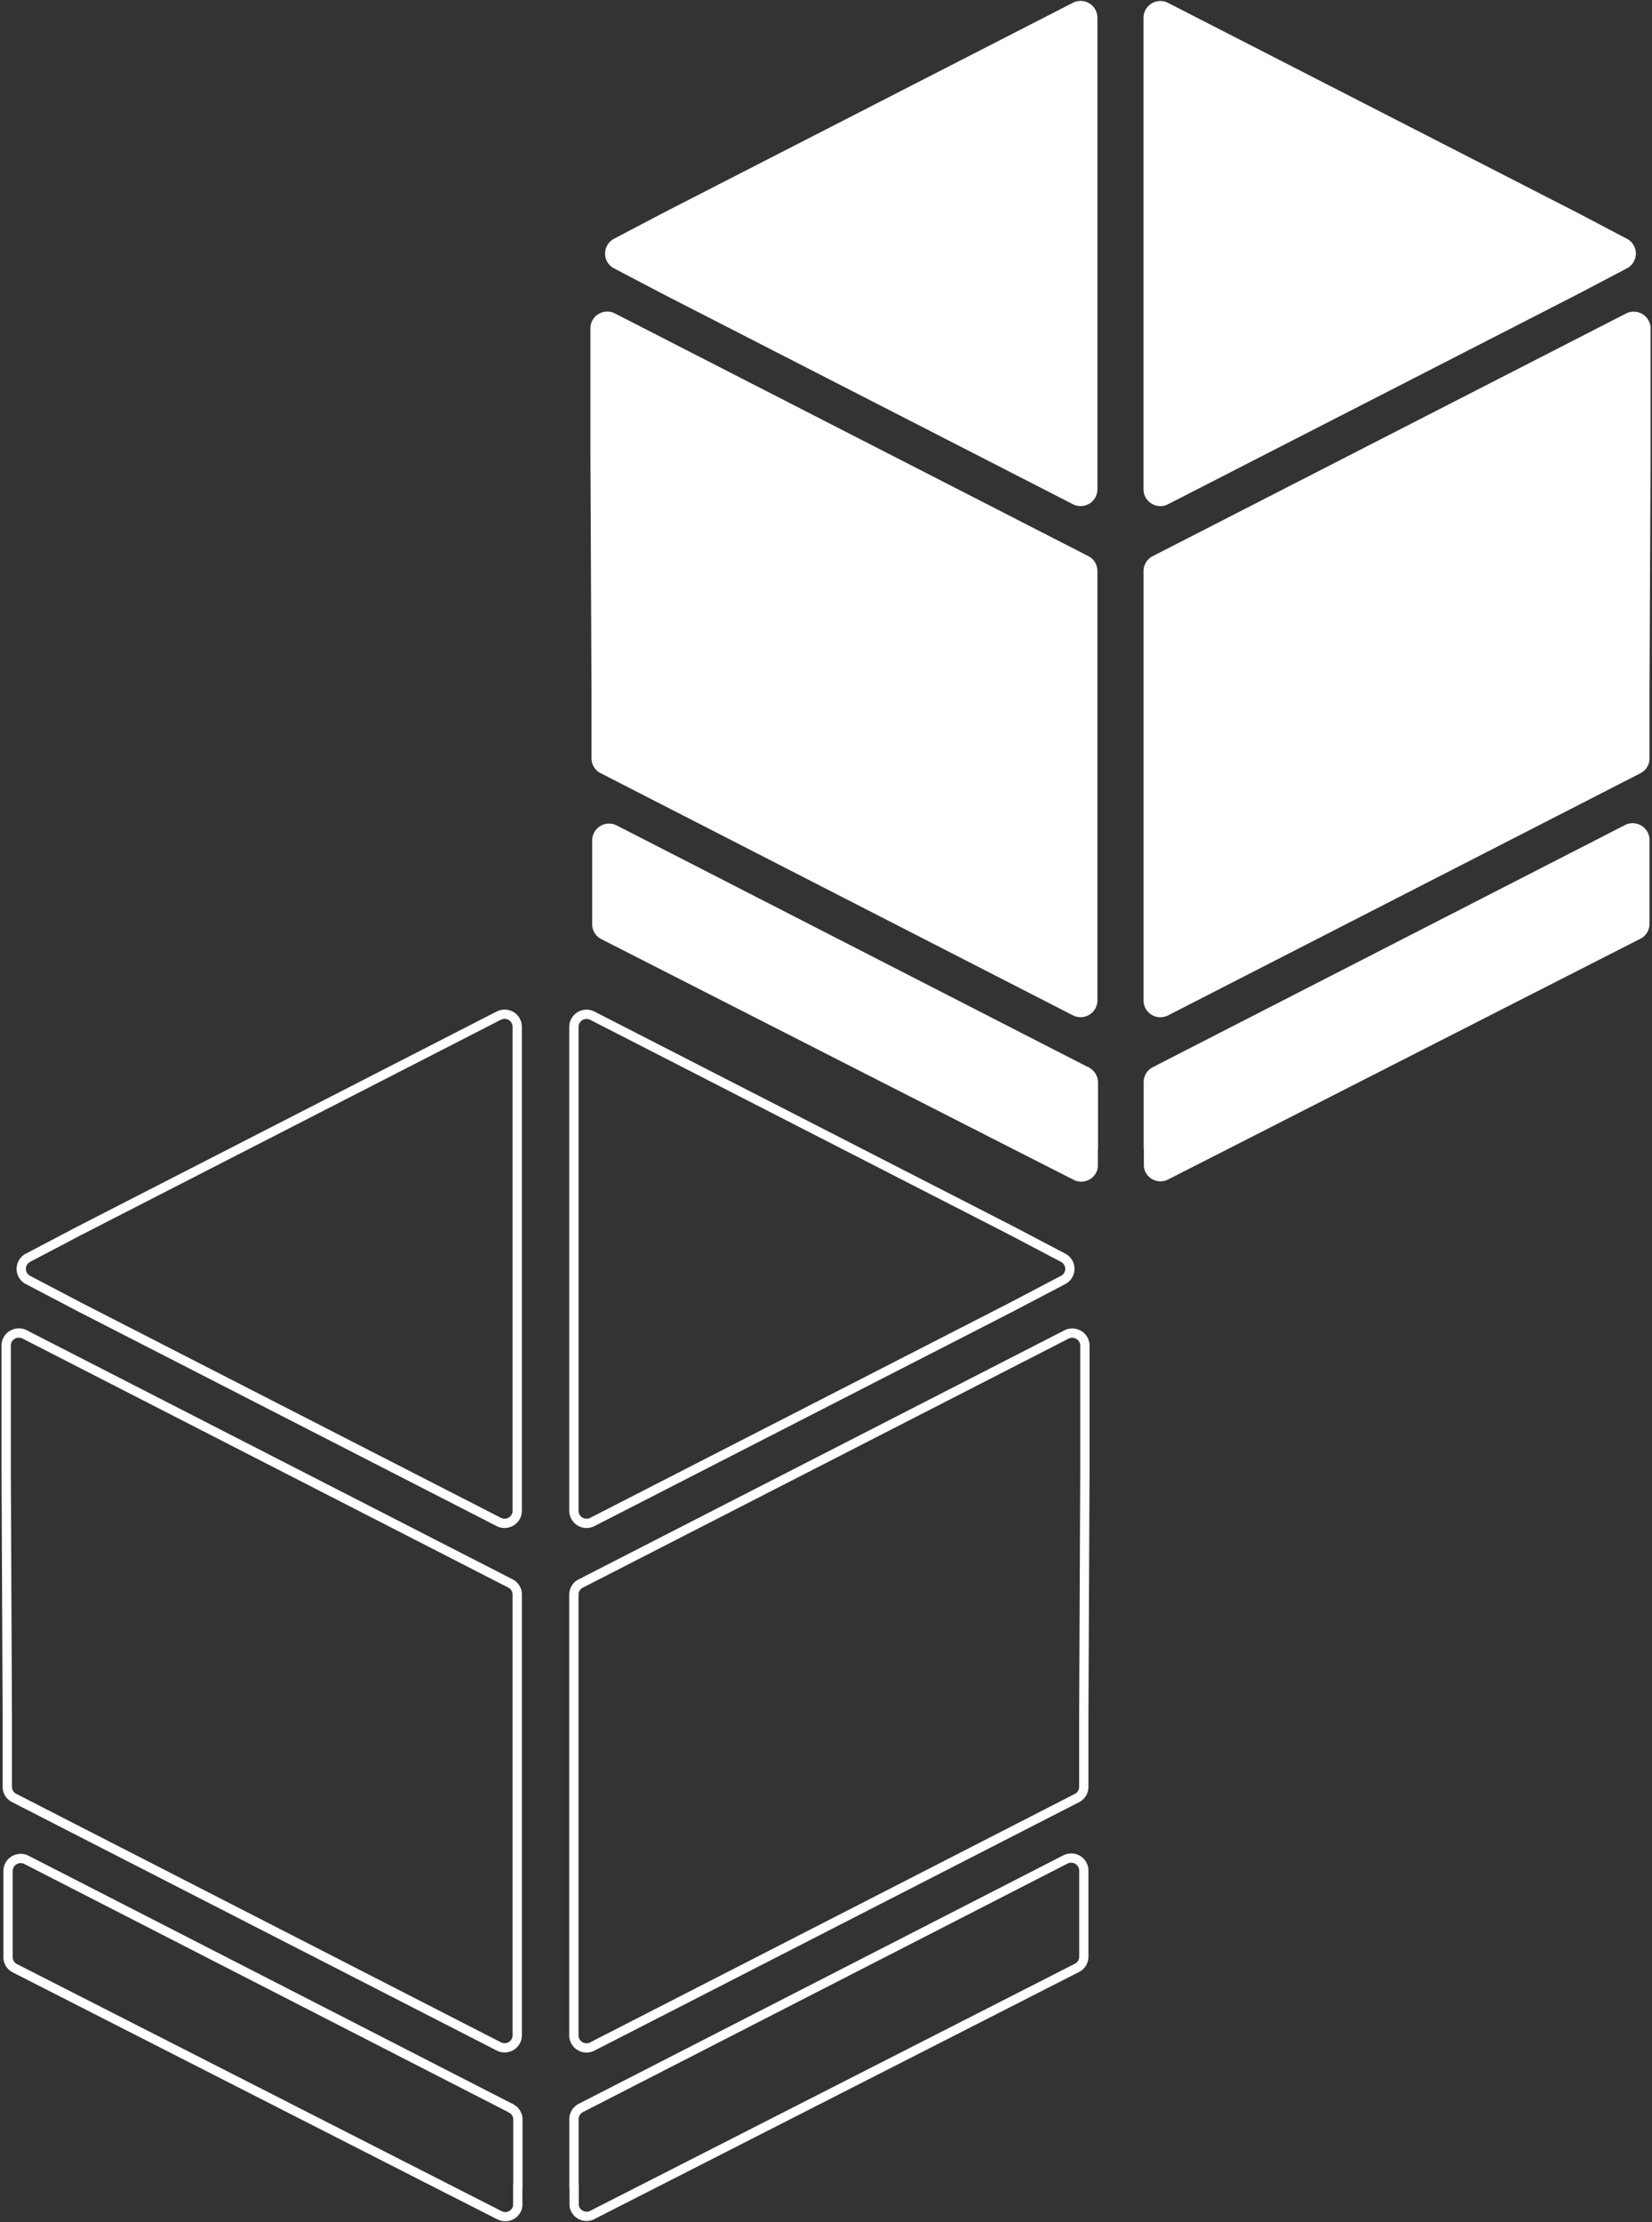
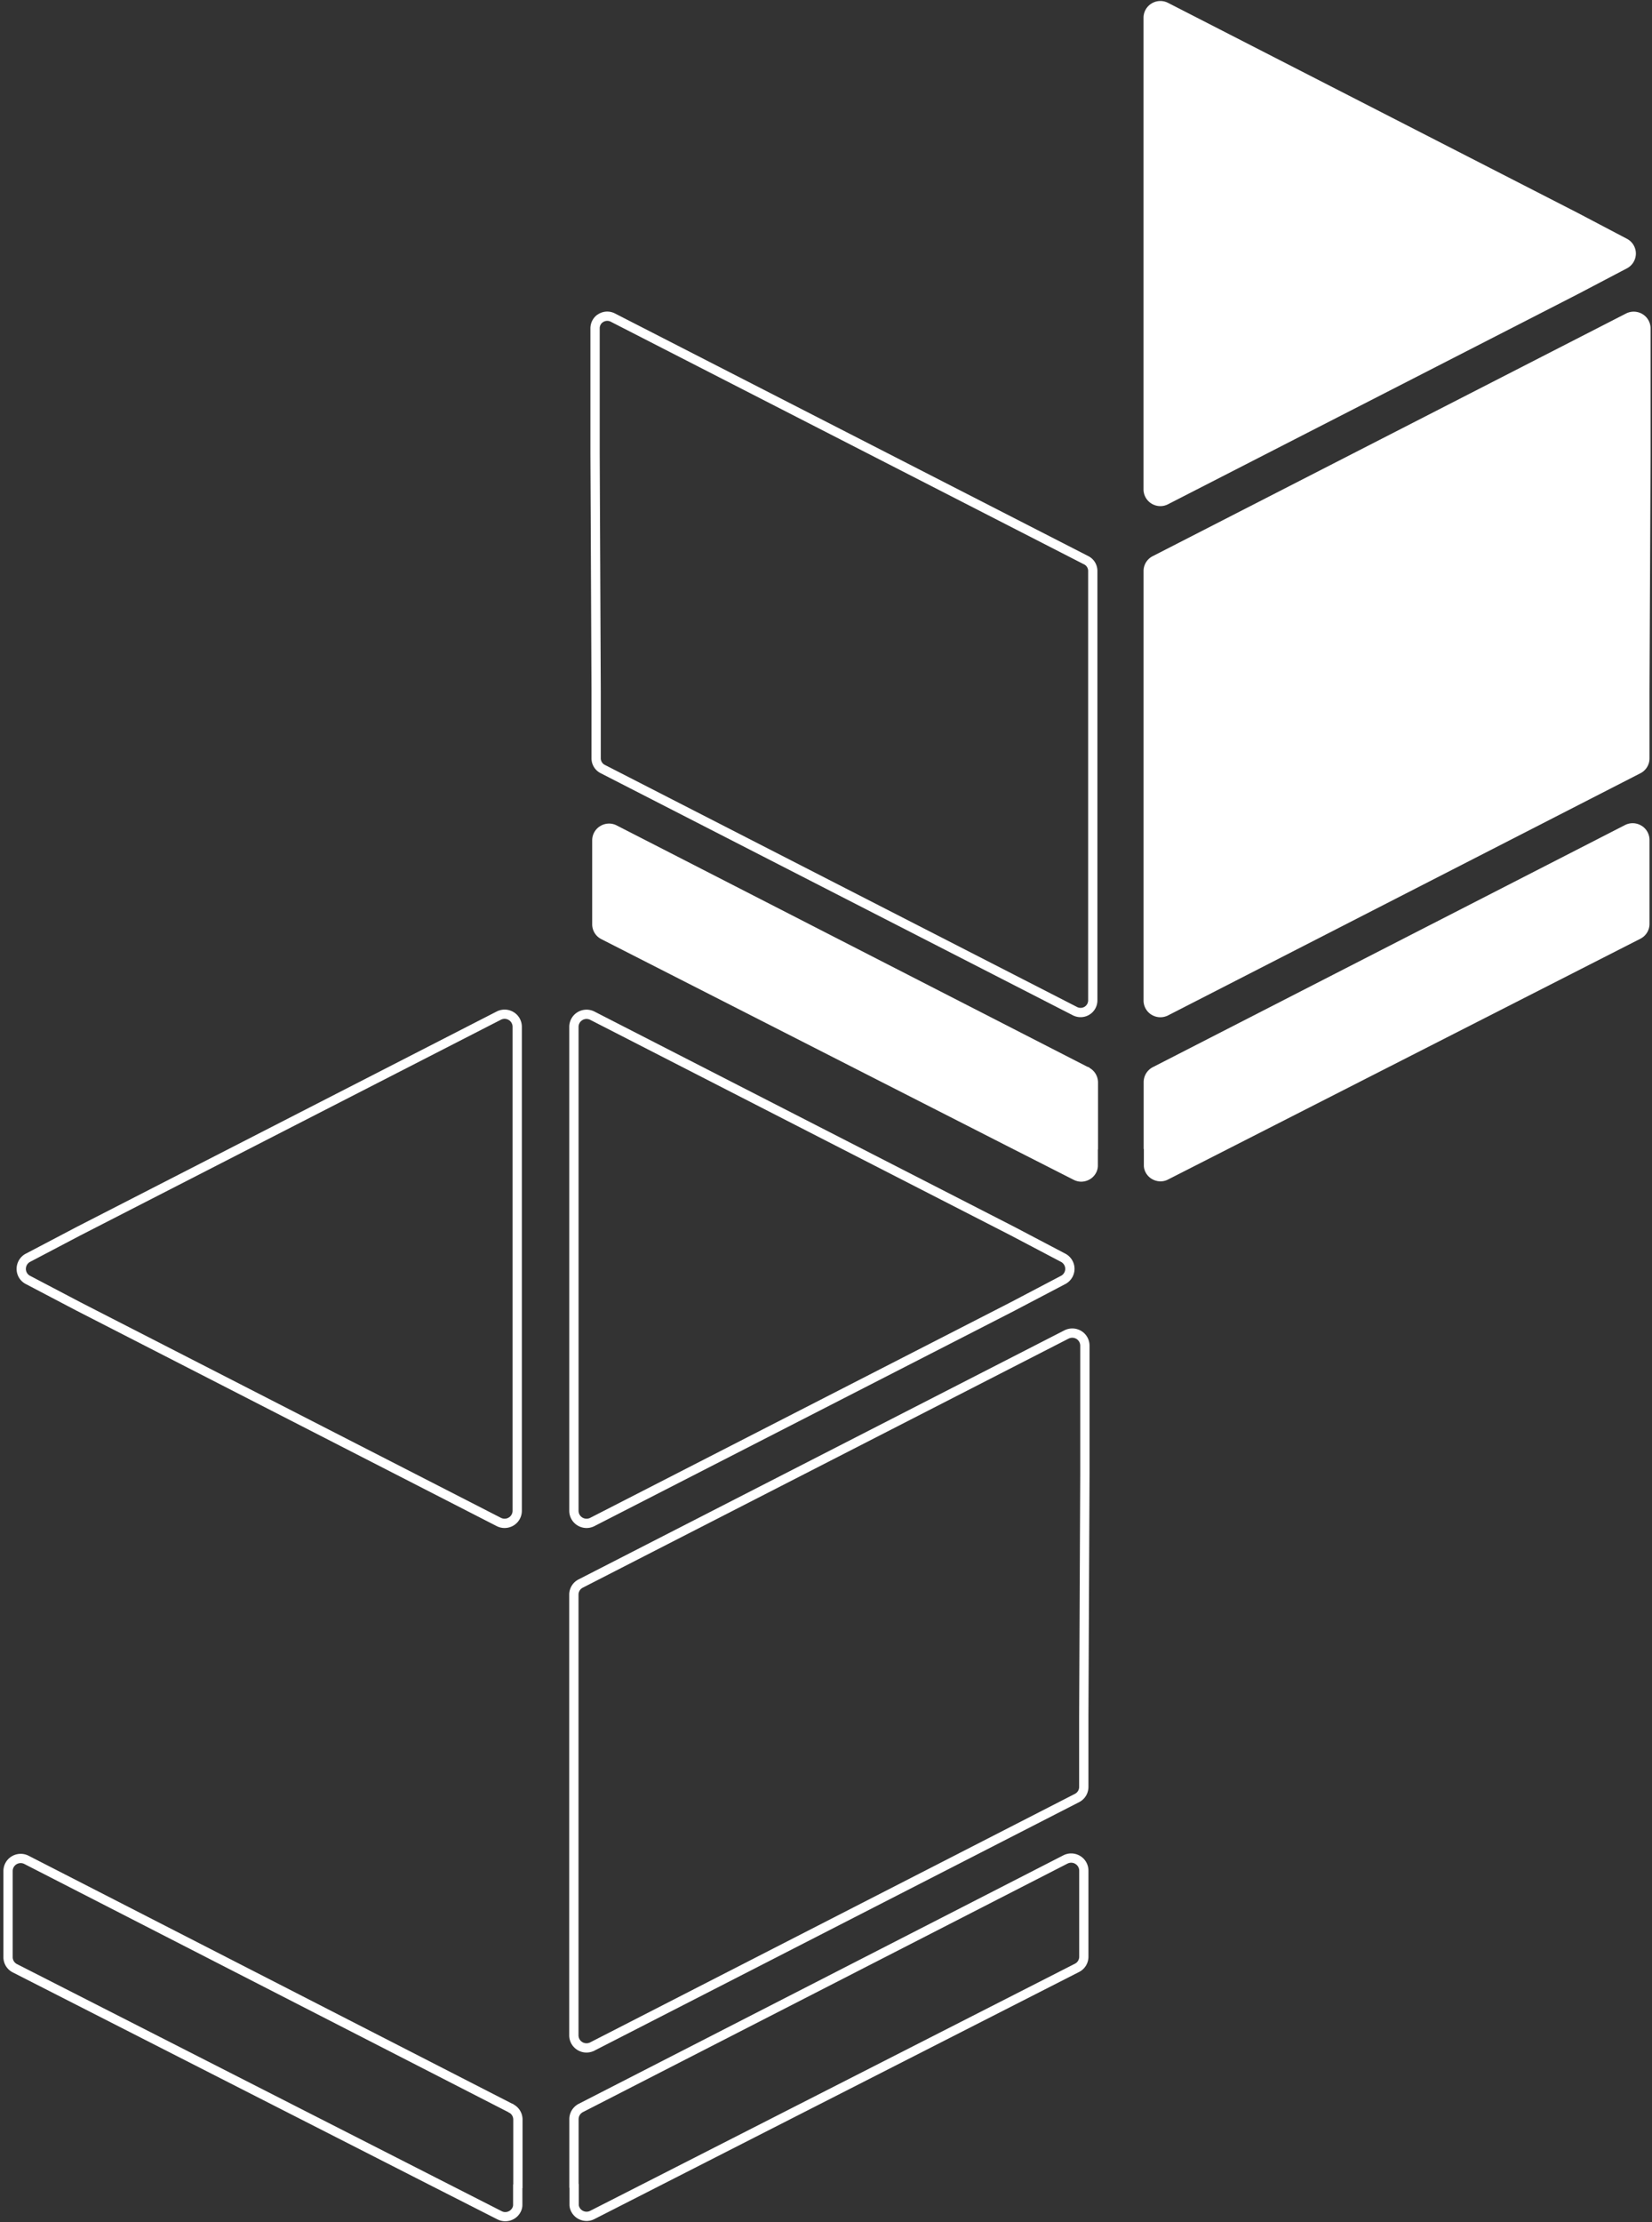
<svg xmlns="http://www.w3.org/2000/svg" width="267" height="359" viewBox="0 0 267 359">
  <rect x="0" y="0" width="267" height="359" fill="#333333" stroke="none" />
  <defs>
    <clipPath id="clip-bg-asset-favicons-2">
      <rect width="267" height="359" />
    </clipPath>
  </defs>
  <g id="bg-asset-favicons-2" clip-path="url(#clip-bg-asset-favicons-2)">
    <g id="bg-asset-favicons" transform="translate(-0.157 -2.286)">
      <g id="Group_1" data-name="Group 1">
        <path id="Path_1" data-name="Path 1" d="M81.711,249.128a2.824,2.824,0,0,1-1.27-.3l-.114-.059L12.465,213.988l-8.148-4.277a2.737,2.737,0,0,1-1.477-2.458v-.005a2.785,2.785,0,0,1,1.482-2.436l.008,0,8.172-4.294.019-.009.04-.022,67.877-34.8a2.791,2.791,0,0,1,1.273-.305,2.826,2.826,0,0,1,1.447.4l.01.006a2.771,2.771,0,0,1,1.332,2.366v78.2a2.769,2.769,0,0,1-1.333,2.366l-.009.006A2.826,2.826,0,0,1,81.711,249.128Zm-.578-1.635a1.332,1.332,0,0,0,.578.135,1.307,1.307,0,0,0,.673-.19A1.278,1.278,0,0,0,83,246.351v-78.2a1.281,1.281,0,0,0-.616-1.087,1.3,1.3,0,0,0-1.251-.054l-.011.006-67.86,34.789c-.045.026-.092.05-.14.071l-8.11,4.264a1.286,1.286,0,0,0-.672,1.109v.019A1.243,1.243,0,0,0,5,208.377l.014.007,8.187,4.3Z" fill="#fff" />
-         <path id="Path_2" data-name="Path 2" d="M3.2,216.877a2.8,2.8,0,0,1,1.1.225h.021l78.669,40.311a2.756,2.756,0,0,1,1.516,2.471v71.191a2.769,2.769,0,0,1-1.333,2.366l-.009.006a2.8,2.8,0,0,1-2.717.1l-.111-.057L2.1,293.405a2.756,2.756,0,0,1-1.516-2.471V279.765L.407,240.4V219.641a2.794,2.794,0,0,1,1.121-2.222l.032-.024.187-.111A2.819,2.819,0,0,1,3.2,216.877Zm.641,1.666-.04-.02a1.337,1.337,0,0,0-.6-.146,1.3,1.3,0,0,0-.679.194l-.118.07a1.268,1.268,0,0,0-.492,1V240.4l.178,39.369v11.169a1.263,1.263,0,0,0,.669,1.12l.031.016,78.347,40.148a1.332,1.332,0,0,0,.578.135,1.307,1.307,0,0,0,.673-.19A1.278,1.278,0,0,0,83,331.076V259.885a1.263,1.263,0,0,0-.669-1.12l-.031-.015Z" fill="#fff" />
        <path id="Path_3" data-name="Path 3" d="M94.953,165.393a2.8,2.8,0,0,1,1.1.225h.02L164.2,200.531l8.136,4.278a2.787,2.787,0,0,1,1.49,2.445,2.789,2.789,0,0,1-1.472,2.456l-.167.09h-.005l-8.016,4.205-.011.006-.049.028L96.226,248.824a2.791,2.791,0,0,1-1.273.305,2.827,2.827,0,0,1-1.447-.405l-.01-.006a2.771,2.771,0,0,1-1.332-2.366V168.169A2.771,2.771,0,0,1,93.5,165.8l.01-.006A2.826,2.826,0,0,1,94.953,165.393Zm.635,1.663-.034-.017a1.338,1.338,0,0,0-.6-.146,1.307,1.307,0,0,0-.673.189,1.281,1.281,0,0,0-.616,1.087v78.183a1.281,1.281,0,0,0,.616,1.087,1.3,1.3,0,0,0,1.259.052l0,0L163.4,212.714a1.6,1.6,0,0,1,.143-.074l8.122-4.264a1.291,1.291,0,0,0,.66-1.123,1.288,1.288,0,0,0-.67-1.108l-.018-.009-8.175-4.3Z" fill="#fff" />
        <path id="Path_4" data-name="Path 4" d="M173.461,216.893a2.822,2.822,0,0,1,1.447.4l.009.006a2.771,2.771,0,0,1,1.333,2.366v20.762l-.178,39.349v11.17A2.755,2.755,0,0,1,174.6,293.4h0l-.04.021L96.225,333.56l-.153.082h-.026a2.794,2.794,0,0,1-2.547-.179l-.01-.006a2.771,2.771,0,0,1-1.332-2.366V259.9a2.755,2.755,0,0,1,1.466-2.444h0l.048-.025,78.52-40.235A2.837,2.837,0,0,1,173.461,216.893Zm.672,1.689a1.3,1.3,0,0,0-.672-.189,1.348,1.348,0,0,0-.6.144l-11.2,5.739L94.351,258.768a1.262,1.262,0,0,0-.694,1.132v71.192a1.28,1.28,0,0,0,.616,1.087,1.307,1.307,0,0,0,.673.189,1.337,1.337,0,0,0,.6-.144l.151-.081H95.7l78.175-40.06a1.262,1.262,0,0,0,.694-1.132V279.774l.178-39.349V219.669A1.28,1.28,0,0,0,174.133,218.582Z" fill="#fff" />
        <path id="Path_5" data-name="Path 5" d="M173.285,301.7a2.822,2.822,0,0,1,1.447.405l.008.005a2.767,2.767,0,0,1,1.333,2.365v13.908a2.755,2.755,0,0,1-1.515,2.47l-67.88,34.59L96.223,360.77a2.759,2.759,0,0,1-1.261.306,2.822,2.822,0,0,1-1.449-.406l-.006,0a2.78,2.78,0,0,1-1.13-1.334l-.006-.015a2.375,2.375,0,0,1-.173-.89v-2.7l-.025-.026V344.622a2.779,2.779,0,0,1,1.37-2.39l.01-.013.139-.071,78.323-40.142A2.787,2.787,0,0,1,173.285,301.7Zm.673,1.69a1.294,1.294,0,0,0-1.258-.052l-.005,0-11.469,5.877L94.379,343.483a1.288,1.288,0,0,0-.706,1.139v10.464l.025.026v3.315a.883.883,0,0,0,.067.336l.01.025a1.254,1.254,0,0,0,.513.6,1.3,1.3,0,0,0,.675.19,1.253,1.253,0,0,0,.566-.135l.014-.008L106,354.111l67.88-34.59a1.263,1.263,0,0,0,.7-1.134V304.479A1.277,1.277,0,0,0,173.958,303.393Z" fill="#fff" />
        <path id="Path_6" data-name="Path 6" d="M3.5,301.766a2.779,2.779,0,0,1,1.275.306l11.308,5.793,66.849,34.264h.085l.153.124a2.781,2.781,0,0,1,1.443,2.431v11.075l-.025.026v2.7a2.375,2.375,0,0,1-.178.9l0,0a2.771,2.771,0,0,1-1.128,1.33l-.005,0a2.823,2.823,0,0,1-1.449.407,2.771,2.771,0,0,1-1.259-.3l-.009,0L70.1,355.509,2.171,320.893a2.755,2.755,0,0,1-1.463-2.444V304.542a2.771,2.771,0,0,1,1.332-2.366l.01-.006A2.826,2.826,0,0,1,3.5,301.766Zm78.84,41.745L4.081,303.4a1.291,1.291,0,0,0-.584-.138,1.307,1.307,0,0,0-.673.189,1.281,1.281,0,0,0-.616,1.087v13.907a1.263,1.263,0,0,0,.694,1.133l.051.026,67.832,34.565,10.467,5.33a1.264,1.264,0,0,0,.569.136,1.3,1.3,0,0,0,.676-.192,1.244,1.244,0,0,0,.515-.6l.007-.018a.882.882,0,0,0,.066-.335v-3.317l.025-.026V344.684a1.28,1.28,0,0,0-.565-1.054h-.061Z" fill="#fff" />
      </g>
      <g id="Group_3" data-name="Group 3">
-         <path id="Path_13" data-name="Path 13" d="M107.679,49.136l.046.024L173.9,83.072l0,0a2.02,2.02,0,0,0,.9.217A1.987,1.987,0,0,0,175.831,83a1.963,1.963,0,0,0,.942-1.667V5.139a1.963,1.963,0,0,0-.942-1.667,1.975,1.975,0,0,0-1.922-.074h0L107.766,37.306a.77.77,0,0,1-.1.054l-7.909,4.158-.007,0a1.91,1.91,0,0,0-.846.876,1.934,1.934,0,0,0-.2.839v.009a1.923,1.923,0,0,0,1.038,1.722Zm0,0-7.938-4.167Z" fill="#fff" />
-         <path id="Path_13_-_Outline" data-name="Path 13 - Outline" d="M174.806,84.041a2.758,2.758,0,0,1-1.237-.3l-.032-.016L107.33,49.8h0l-7.939-4.167a2.669,2.669,0,0,1-1.44-2.4v0A2.714,2.714,0,0,1,99.4,40.855l0,0,7.934-4.171.03-.013.053-.03L173.578,2.725a2.715,2.715,0,0,1,1.228-.291,2.752,2.752,0,0,1,1.41.394l.01.006a2.7,2.7,0,0,1,1.3,2.305v76.2a2.7,2.7,0,0,1-1.3,2.305l-.01.006A2.751,2.751,0,0,1,174.806,84.041Zm-.562-1.635a1.268,1.268,0,0,0,.562.135,1.233,1.233,0,0,0,.635-.179,1.209,1.209,0,0,0,.582-1.026V5.139a1.209,1.209,0,0,0-.582-1.026,1.225,1.225,0,0,0-1.188-.048l-.015.008L108.13,37.963a1.53,1.53,0,0,1-.143.074l-7.9,4.153a1.154,1.154,0,0,0-.515.538,1.173,1.173,0,0,0-.122.51v.017a1.174,1.174,0,0,0,.639,1.051l7.979,4.188Z" fill="#fff" />
-         <path id="Path_14" data-name="Path 14" d="M97.27,53.659l-.148.089a1.956,1.956,0,0,0-.791,1.564V75.54L96.5,113.9v10.886a1.949,1.949,0,0,0,1.066,1.739h0L173.9,165.635h0a2.016,2.016,0,0,0,.9.218,1.99,1.99,0,0,0,1.025-.288,1.964,1.964,0,0,0,.942-1.668V94.527a1.948,1.948,0,0,0-1.065-1.739h0L110.119,59.181h0L99.2,53.588l0,0a2.017,2.017,0,0,0-.9-.217A1.989,1.989,0,0,0,97.27,53.659Z" fill="#fff" />
        <path id="Path_14_-_Outline" data-name="Path 14 - Outline" d="M98.3,52.619a2.755,2.755,0,0,1,1.237.3l.034.017,10.892,5.582L176.047,92.12a2.685,2.685,0,0,1,1.476,2.407V163.9a2.7,2.7,0,0,1-1.3,2.306l-.01.006a2.717,2.717,0,0,1-2.476.176h-.021l-.161-.083L97.232,127.19a2.686,2.686,0,0,1-1.477-2.408V113.9l-.174-38.362V55.312a2.723,2.723,0,0,1,1.091-2.164l.031-.023.181-.109A2.753,2.753,0,0,1,98.3,52.619Zm.543,1.626a1.261,1.261,0,0,0-.543-.126,1.236,1.236,0,0,0-.643.183l-.111.067a1.2,1.2,0,0,0-.464.943V75.537l.174,38.362v10.883a1.193,1.193,0,0,0,.63,1.057l.031.016,76.322,39.11a1.268,1.268,0,0,0,.569.139,1.235,1.235,0,0,0,.636-.179,1.21,1.21,0,0,0,.581-1.027V94.527a1.192,1.192,0,0,0-.652-1.069l-.008,0Z" fill="#fff" />
        <path id="Path_15" data-name="Path 15" d="M254.83,37.352l-.045-.023L188.61,3.416l0,0a2.02,2.02,0,0,0-.9-.217,1.988,1.988,0,0,0-1.025.288,1.963,1.963,0,0,0-.942,1.667V81.337A1.963,1.963,0,0,0,186.679,83a1.976,1.976,0,0,0,1.922.074h0l66.141-33.895a.771.771,0,0,1,.1-.054l7.916-4.155h0a1.972,1.972,0,0,0,1.041-1.732,1.938,1.938,0,0,0-.2-.839,1.914,1.914,0,0,0-.846-.876h0l-.007,0Z" fill="#fff" />
        <path id="Path_15_-_Outline" data-name="Path 15 - Outline" d="M187.7,2.447a2.758,2.758,0,0,1,1.236.3l.012.006,66.227,33.939,7.94,4.175a2.662,2.662,0,0,1,1.165,1.207l0,0a2.669,2.669,0,0,1,.272,1.164,2.716,2.716,0,0,1-1.436,2.393l-.02.01-7.934,4.165-.03.012-.053.03-66.146,33.9a2.714,2.714,0,0,1-1.236.3,2.751,2.751,0,0,1-1.41-.394l-.01-.006a2.7,2.7,0,0,1-1.3-2.305V5.153a2.7,2.7,0,0,1,1.3-2.305l.01-.006A2.752,2.752,0,0,1,187.7,2.447Zm.566,1.637a1.271,1.271,0,0,0-.566-.137,1.233,1.233,0,0,0-.635.179,1.209,1.209,0,0,0-.582,1.026V81.337a1.209,1.209,0,0,0,.582,1.026,1.226,1.226,0,0,0,1.188.048l.009,0L254.38,48.525a1.533,1.533,0,0,1,.144-.074l7.9-4.146a1.218,1.218,0,0,0,.637-1.067,1.181,1.181,0,0,0-.123-.511,1.157,1.157,0,0,0-.513-.536l-.018-.01L254.446,38Z" fill="#fff" />
        <path id="Path_16" data-name="Path 16" d="M252.388,59.195h0L186.8,92.8h0a1.948,1.948,0,0,0-1.065,1.739v69.371a1.967,1.967,0,0,0,1.967,1.955,2.015,2.015,0,0,0,.9-.217h0l76.326-39.113h0A1.949,1.949,0,0,0,266,124.8V113.909l.174-38.343V55.338a1.962,1.962,0,0,0-.943-1.667,1.988,1.988,0,0,0-1.025-.288,2.013,2.013,0,0,0-.9.217Z" fill="#fff" />
        <path id="Path_16_-_Outline" data-name="Path 16 - Outline" d="M264.208,52.633a2.751,2.751,0,0,1,1.41.394l.009.006a2.7,2.7,0,0,1,1.3,2.305V75.57l-.174,38.343V124.8a2.686,2.686,0,0,1-1.477,2.408l-.05.025L188.788,166.4h-.02a2.722,2.722,0,0,1-2.478-.177l-.008,0a2.7,2.7,0,0,1-1.3-2.305V94.541a2.685,2.685,0,0,1,1.476-2.408l.012-.006,76.5-39.2A2.75,2.75,0,0,1,264.208,52.633Zm.636,1.679a1.233,1.233,0,0,0-.636-.179,1.263,1.263,0,0,0-.564.137L252.73,59.862l-65.6,33.614a1.192,1.192,0,0,0-.645,1.065v69.371a1.207,1.207,0,0,0,.582,1.026,1.227,1.227,0,0,0,.635.179,1.266,1.266,0,0,0,.568-.138l.035-.017,76.328-39.114a1.193,1.193,0,0,0,.62-1.051v-10.89l.174-38.343V55.338A1.208,1.208,0,0,0,264.844,54.312Z" fill="#fff" />
        <path id="Path_17" data-name="Path 17" d="M263.139,136.236h0l-11.02,5.646h0l-65.3,33.467h0a1.963,1.963,0,0,0-1.071,1.742v10.486l.025.025v2.829h0v.025a1.554,1.554,0,0,0,.118.6l0,.008a1.932,1.932,0,0,0,.795.937,1.989,1.989,0,0,0,1.027.289,1.922,1.922,0,0,0,.884-.214l0,0,10.188-5.187h0l66.145-33.705h0A1.949,1.949,0,0,0,266,151.528V137.977a1.96,1.96,0,0,0-.943-1.667,1.97,1.97,0,0,0-1.922-.074Z" fill="#fff" />
        <path id="Path_17_-_Outline" data-name="Path 17 - Outline" d="M264.036,135.271a2.746,2.746,0,0,1,1.411.4l.008,0a2.7,2.7,0,0,1,1.3,2.305v13.551a2.685,2.685,0,0,1-1.359,2.345l-.006.007-.111.057-66.145,33.705-10.193,5.19a2.683,2.683,0,0,1-1.223.3,2.755,2.755,0,0,1-1.412-.4l-.006,0a2.7,2.7,0,0,1-1.1-1.3l0-.009a2.3,2.3,0,0,1-.17-.871v-2.63L185,187.89v-10.8a2.711,2.711,0,0,1,1.364-2.346l.008-.008.268-.137L262.8,135.567A2.717,2.717,0,0,1,264.036,135.271Zm.635,1.68a1.22,1.22,0,0,0-1.189-.048l-.006,0-11.017,5.644-65.187,33.411-.135.138h-.11a1.21,1.21,0,0,0-.528.993v10.175l.025.025v3.252a.806.806,0,0,0,.061.31l.01.025a1.176,1.176,0,0,0,.483.565,1.237,1.237,0,0,0,.639.181,1.176,1.176,0,0,0,.539-.13l.01,0,10.187-5.187L264.6,152.6a1.193,1.193,0,0,0,.655-1.07V137.977A1.206,1.206,0,0,0,264.671,136.951Z" fill="#fff" />
        <path id="Path_18" data-name="Path 18" d="M99.486,136.295h0a1.97,1.97,0,0,0-2.865,1.741v13.552a1.95,1.95,0,0,0,1.066,1.739h0l66.144,33.705h0l10.188,5.188,0,0a1.934,1.934,0,0,0,.884.214,1.989,1.989,0,0,0,1.027-.289,1.937,1.937,0,0,0,.795-.937h0l0-.008a1.577,1.577,0,0,0,.118-.6v-.025h0v-2.83l.025-.025V177.151a1.963,1.963,0,0,0-1.071-1.741h0l-65.3-33.467h0Z" fill="#fff" />
        <path id="Path_18_-_Outline" data-name="Path 18 - Outline" d="M98.587,135.33a2.717,2.717,0,0,1,1.241.3l0,0,11.017,5.645,65.135,33.384h.132l.145.146a2.71,2.71,0,0,1,1.365,2.346v10.8l-.025.025V190.6a2.317,2.317,0,0,1-.169.869l0,.012a2.7,2.7,0,0,1-1.1,1.3l-.006,0a2.755,2.755,0,0,1-1.412.4,2.694,2.694,0,0,1-1.223-.3l0,0L163.489,187.7l-66.145-33.7a2.688,2.688,0,0,1-1.476-2.408V138.035a2.7,2.7,0,0,1,1.3-2.3l.01-.006A2.755,2.755,0,0,1,98.587,135.33Zm11.735,7.36-.159-.081-11.025-5.65a1.227,1.227,0,0,0-1.187.05,1.209,1.209,0,0,0-.582,1.026v13.552a1.2,1.2,0,0,0,.622,1.053l.036.018,66.145,33.7,10.195,5.191a1.187,1.187,0,0,0,.541.131,1.237,1.237,0,0,0,.639-.181,1.2,1.2,0,0,0,.483-.565l.008-.021a.825.825,0,0,0,.062-.313v-3.253l.025-.025V177.151a1.209,1.209,0,0,0-.527-.991h-.107l-.136-.138Z" fill="#fff" />
      </g>
    </g>
  </g>
</svg>